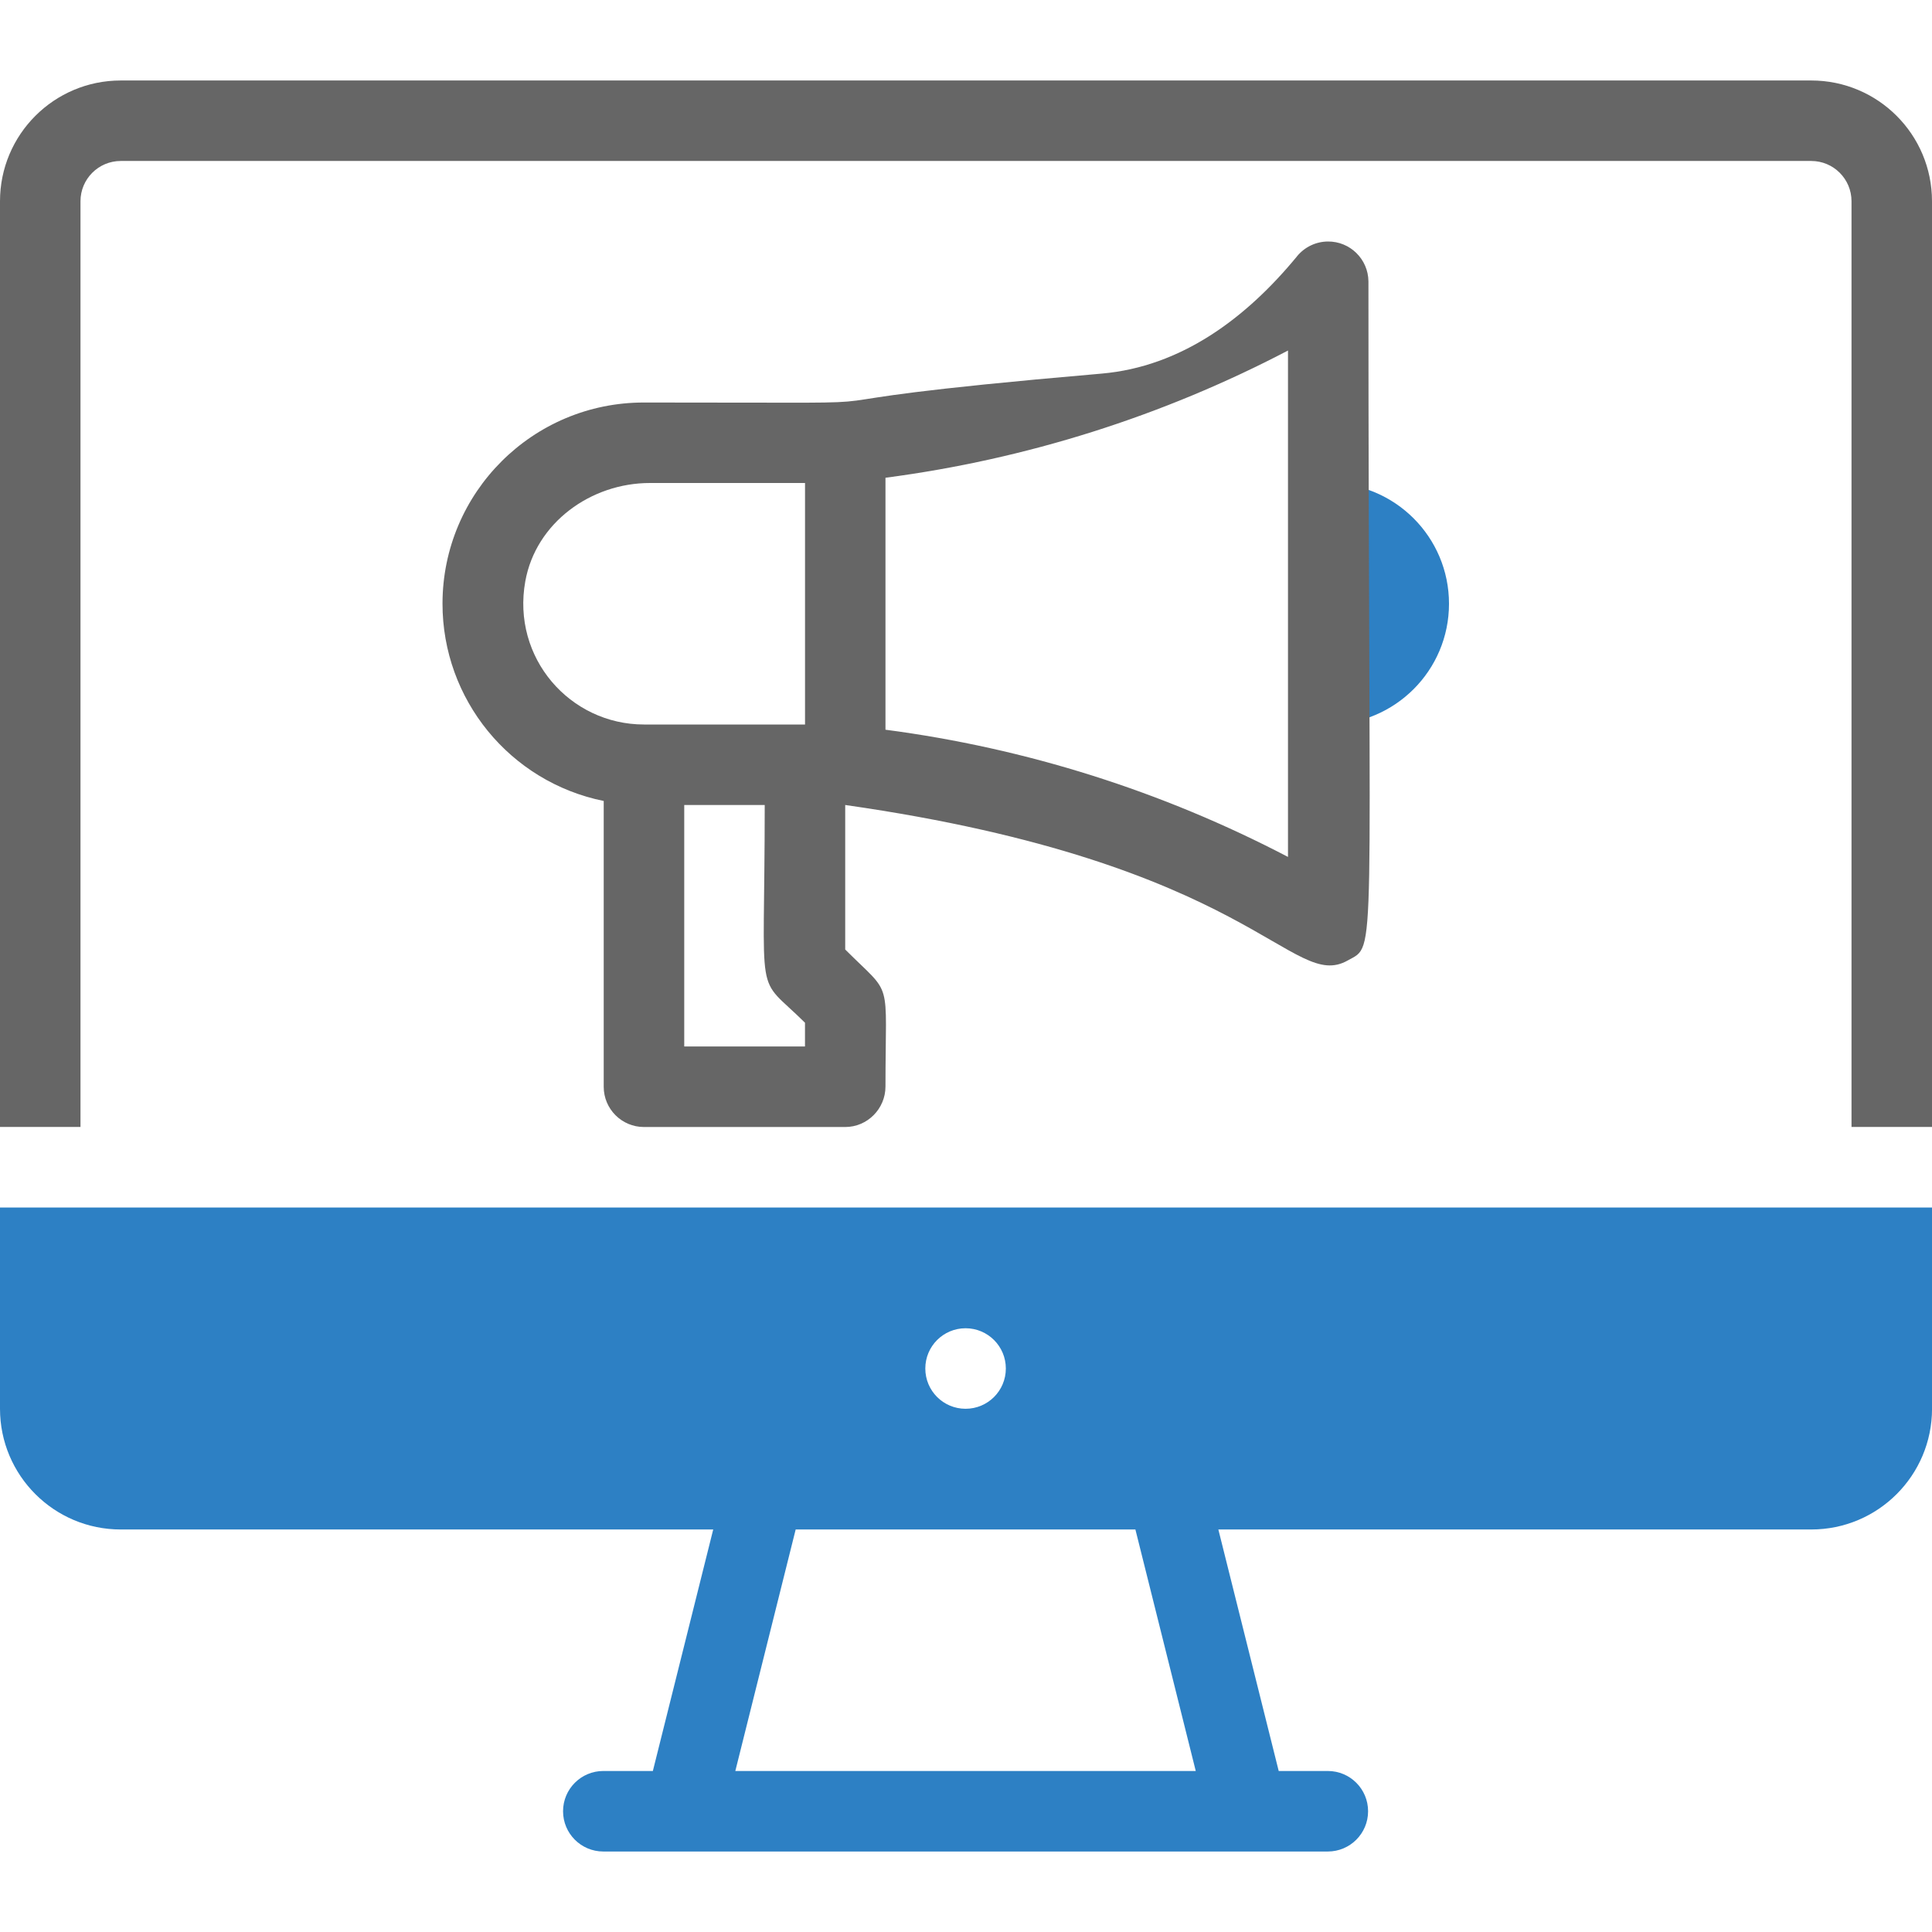
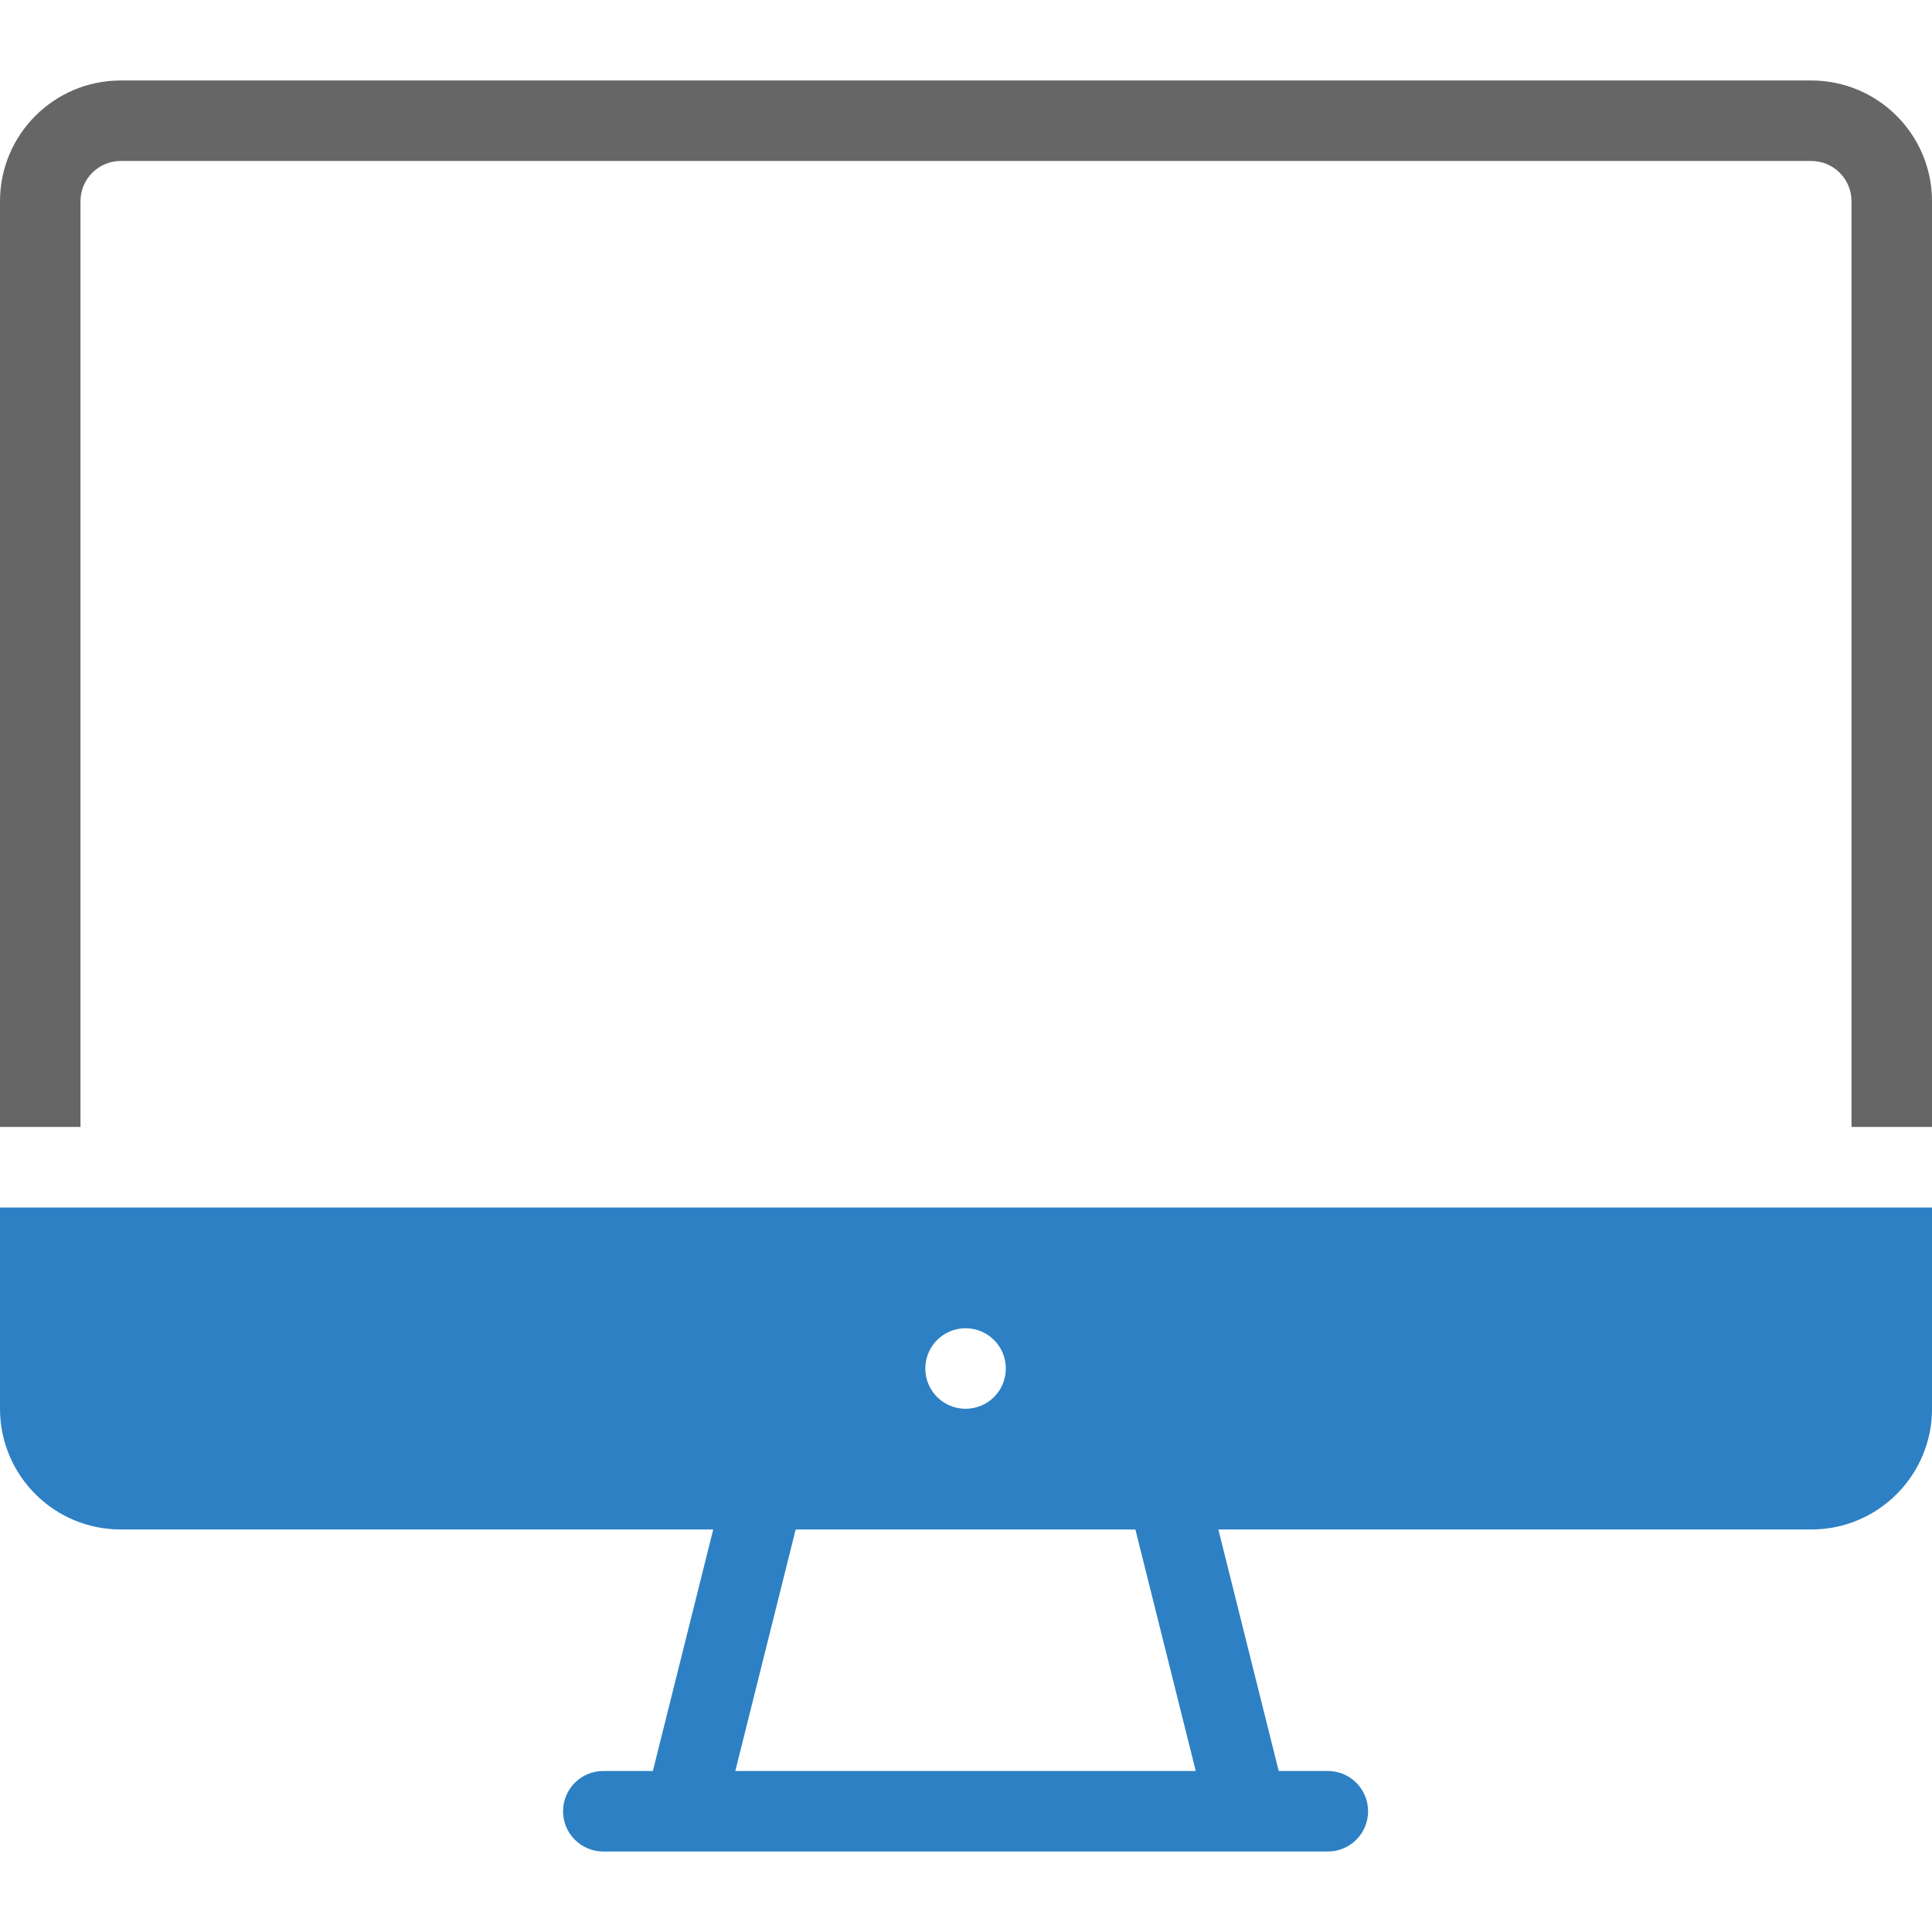
<svg xmlns="http://www.w3.org/2000/svg" version="1.1" viewBox="0 0 50 50">
  <defs>
    <style>
      .cls-1 {
        fill: #2d80c4;
      }

      .cls-1, .cls-2, .cls-3 {
        stroke-width: 0px;
      }

      .cls-2 {
        fill: #666;
      }

      .cls-3 {
        fill: #fff;
      }
    </style>
  </defs>
  <g id="_レイヤー_2" data-name="レイヤー 2">
    <rect class="cls-3" width="50" height="50" />
  </g>
  <g id="_レイヤー_1" data-name="レイヤー 1">
    <g id="Internet_Marketing" data-name="Internet Marketing">
      <path class="cls-2" d="M46.875,2.083H3.125c-1.726,0-3.125,1.399-3.125,3.125v23.958h2.083V5.208c0-.575.466-1.042,1.042-1.042h43.75c.575,0,1.042.466,1.042,1.042v23.958h2.083V5.208c0-1.726-1.399-3.125-3.125-3.125Z" />
      <path class="cls-1" d="M0,31.25v5.208c0,1.726,1.399,3.125,3.125,3.125h15.333l-1.562,6.25h-1.282c-.575,0-1.042.466-1.042,1.042s.466,1.042,1.042,1.042h18.75c.575,0,1.042-.466,1.042-1.042s-.466-1.042-1.042-1.042h-1.271l-1.562-6.25h15.345c1.726,0,3.125-1.399,3.125-3.125v-5.208H0ZM24.989,34.375c.575,0,1.042.466,1.042,1.042s-.466,1.042-1.042,1.042-1.042-.466-1.042-1.042.466-1.042,1.042-1.042ZM19.03,45.833l1.562-6.25h8.792l1.562,6.25h-11.917Z" />
-       <path class="cls-1" d="M34.375,18.75v-6.25c1.726,0,3.125,1.399,3.125,3.125s-1.399,3.125-3.125,3.125Z" />
-       <path class="cls-2" d="M33.568,6.632c-1.315,1.6-2.997,2.859-5.061,3.037-10.006.863-2.959.748-11.841.748-2.876-.003-5.211,2.327-5.214,5.203-.002,2.479,1.743,4.616,4.172,5.109v7.396c0,.575.466,1.042,1.042,1.042h5.208c.575-0,1.042-.473,1.042-1.048 0-2.879.207-2.297-1.042-3.546v-3.74c10.573,1.51,11.552,4.854,13.01,4.021.76-.427.531.333.531-17.573-.006-.575-.477-1.037-1.052-1.031-.303.003-.595.138-.796.382ZM16.82,12.5h4.014v6.25h-4.167c-1.917,0-3.43-1.725-3.072-3.708.272-1.509,1.692-2.542,3.225-2.542ZM20.833,27.083h-3.125v-6.25h2.083c0,5.292-.281,4.323,1.042,5.635v.615ZM33.333,22.177c-3.252-1.7-6.778-2.815-10.417-3.292v-6.521c3.639-.477,7.165-1.591,10.417-3.292v13.104Z" />
    </g>
  </g>
</svg>